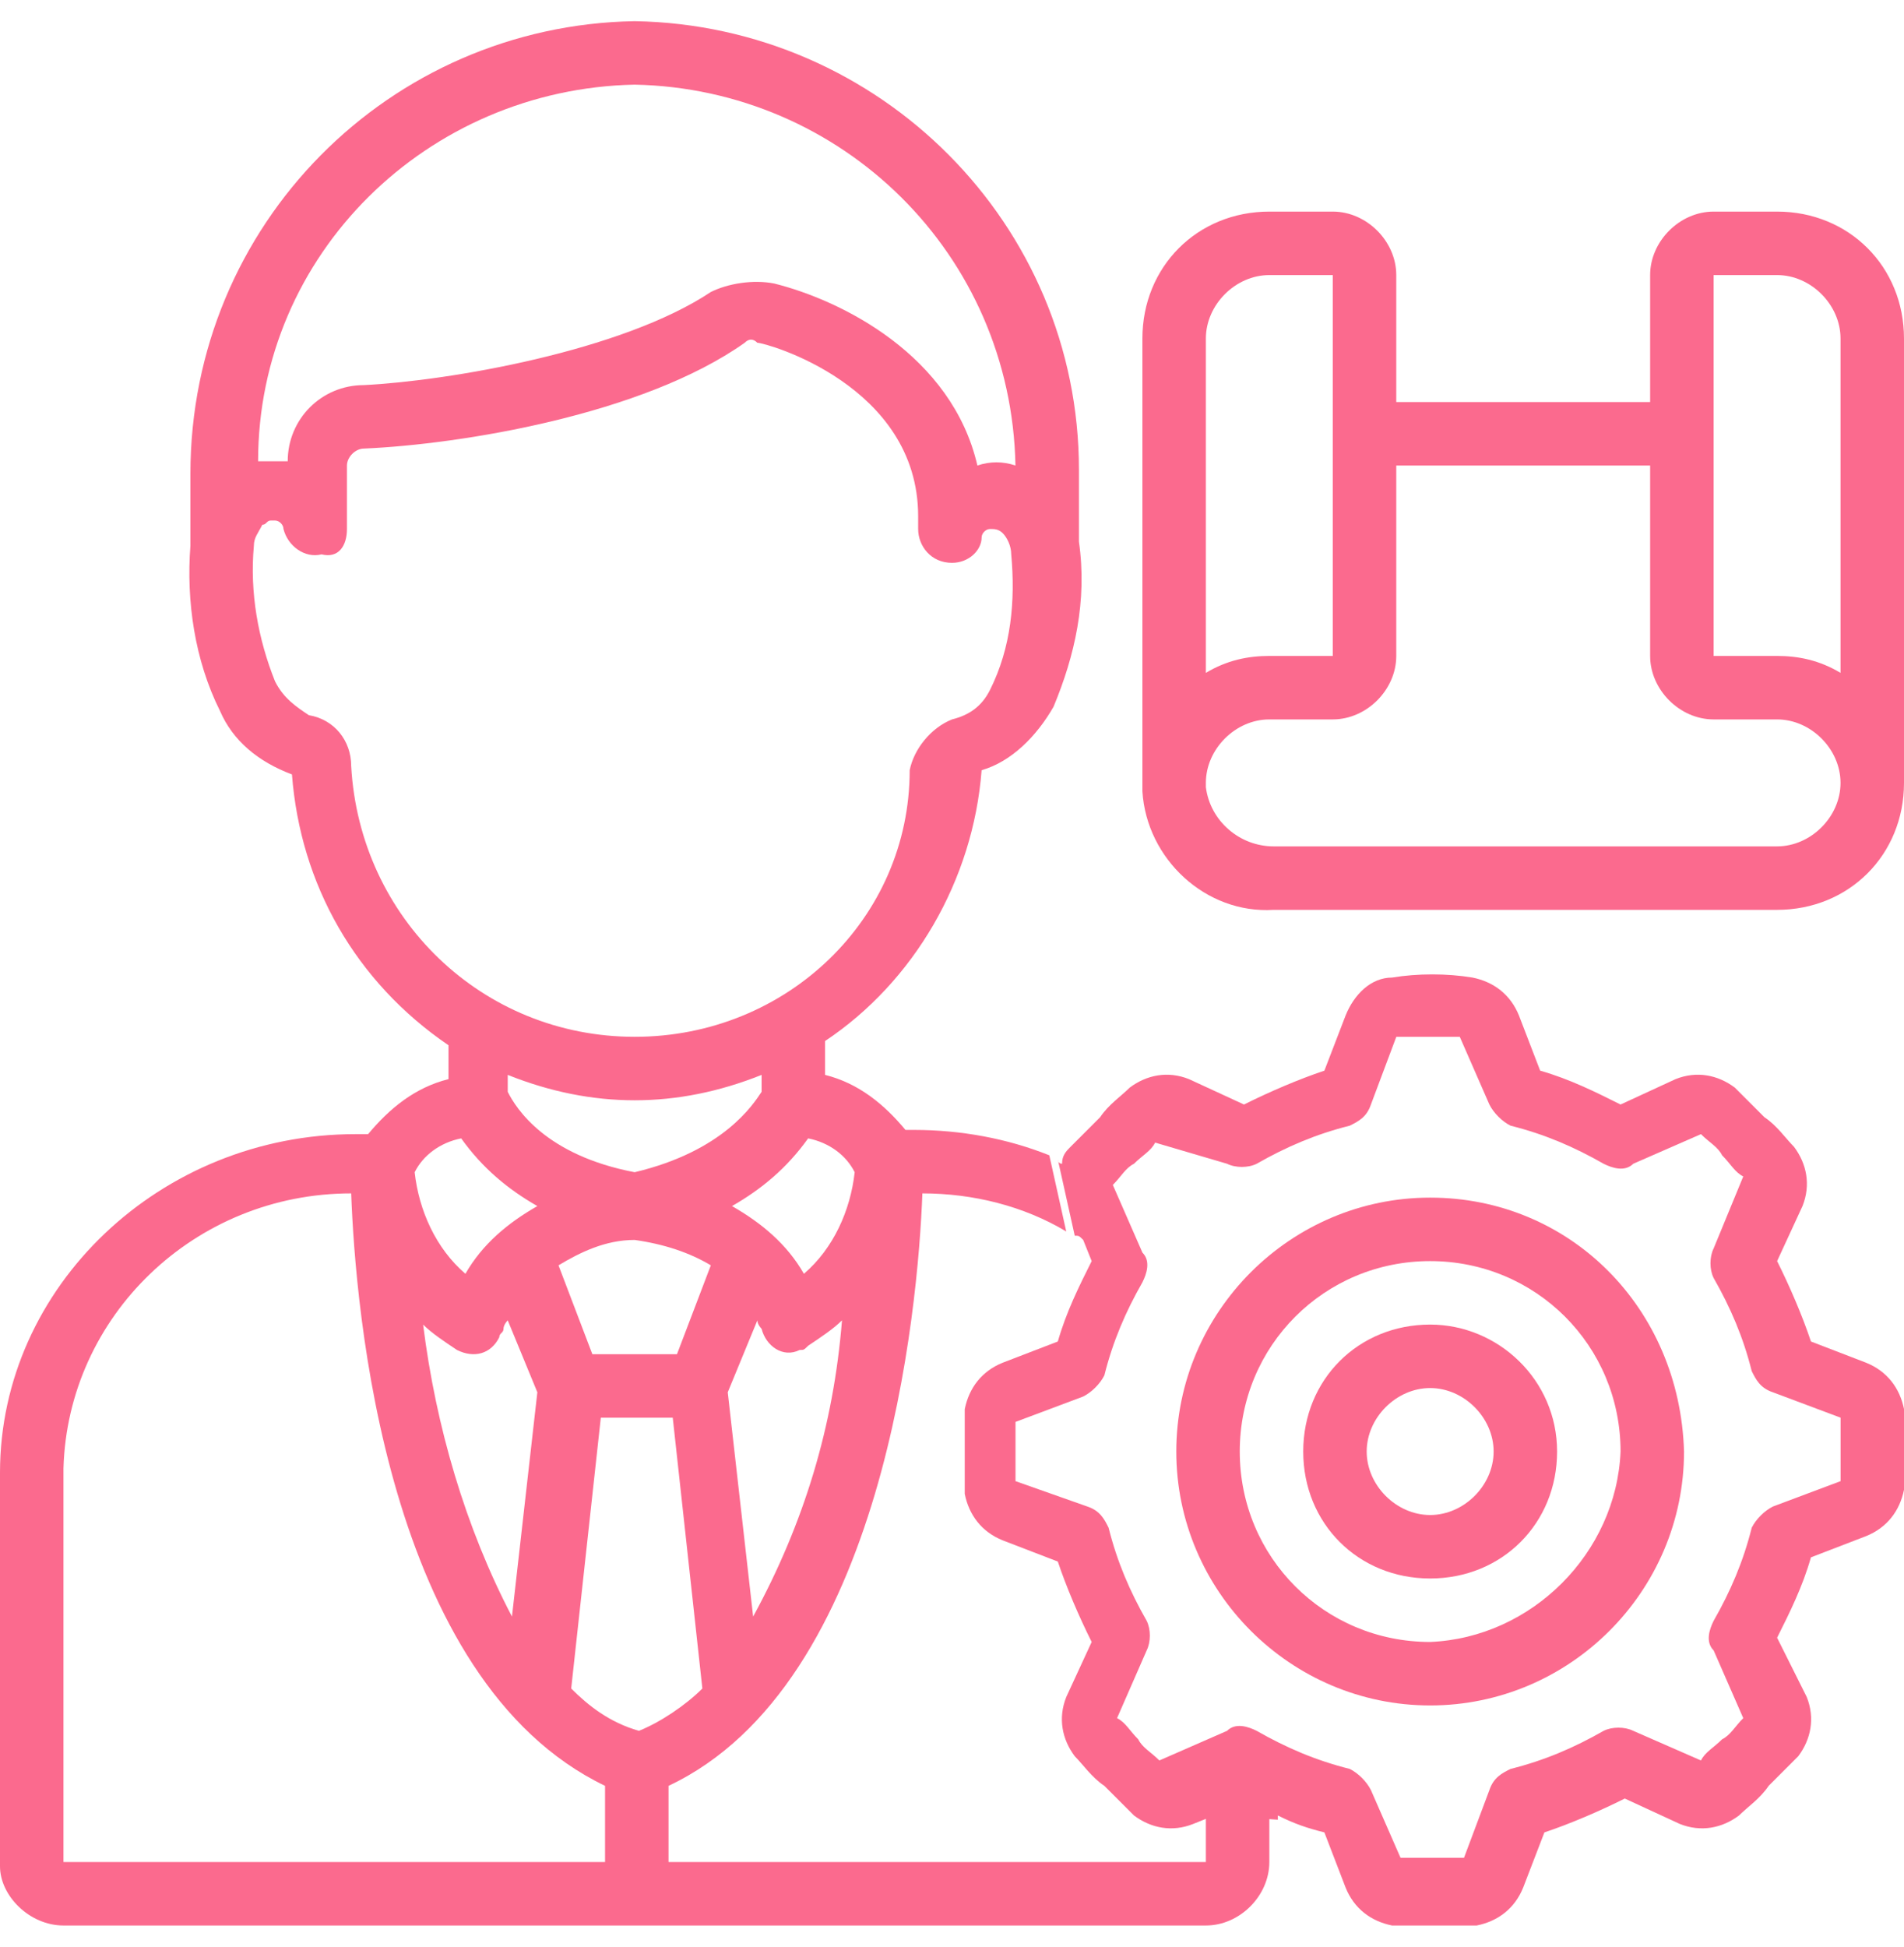
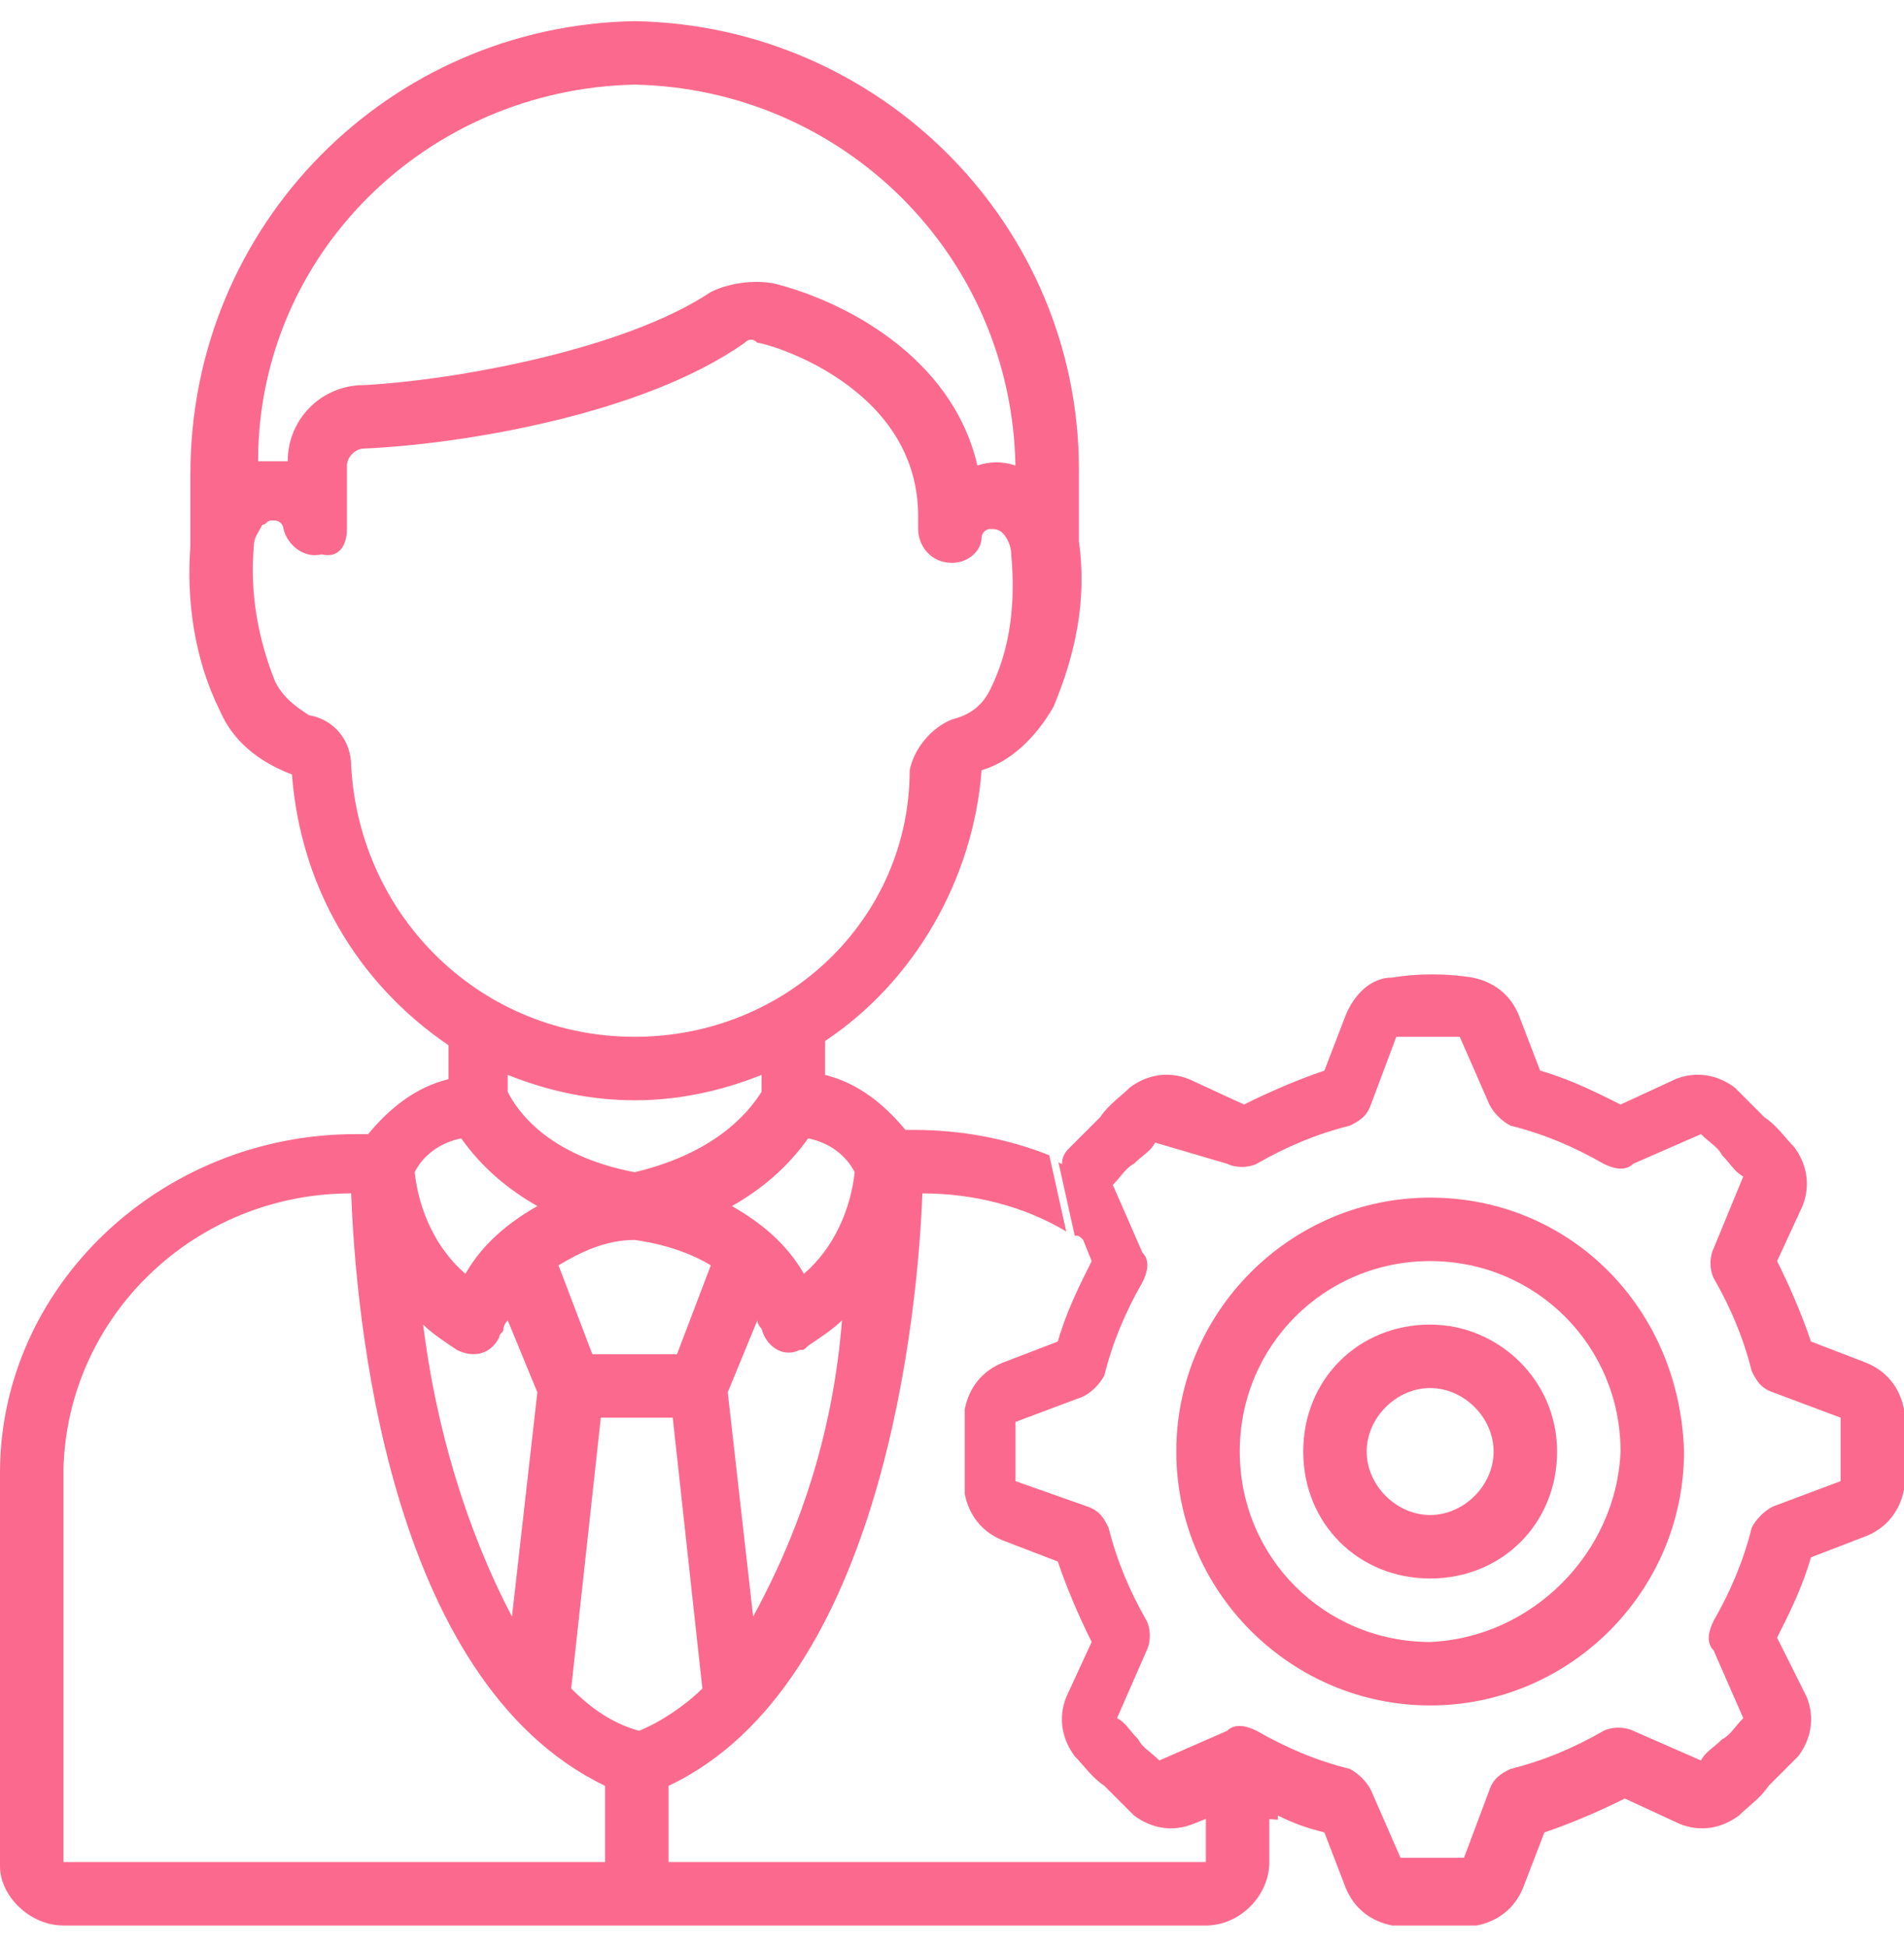
<svg xmlns="http://www.w3.org/2000/svg" width="45" height="46" viewBox="0 0 45 46" fill="none">
  <g clip-path="url(#clip0_695_372)">
    <path d="M33.801 28.3C30.501 28.3 27.801 31 27.801 34.3C27.801 37.6 30.501 40.3 33.801 40.3C37.101 40.3 39.801 37.6 39.801 34.3C39.701 30.9 37.101 28.3 33.801 28.3ZM33.801 38.8C31.301 38.8 29.301 36.8 29.301 34.3C29.301 31.8 31.301 29.8 33.801 29.8C36.301 29.8 38.301 31.8 38.301 34.3C38.201 36.7 36.201 38.7 33.801 38.8Z" fill="#FB6A8E" />
    <path d="M33.801 31.3C32.101 31.3 30.801 32.6 30.801 34.3C30.801 36 32.101 37.3 33.801 37.3C35.501 37.3 36.801 36 36.801 34.3C36.801 32.6 35.401 31.3 33.801 31.3ZM33.801 35.8C33.001 35.8 32.301 35.1 32.301 34.3C32.301 33.5 33.001 32.8 33.801 32.8C34.601 32.8 35.301 33.5 35.301 34.3C35.301 35.1 34.601 35.8 33.801 35.8Z" fill="#FB6A8E" />
    <path d="M28.5 42.8V44H15.8V42.2C20.9 39.8 21.7 30.9 21.8 28.2C23 28.2 24.2 28.5 25.2 29.1L24.8 27.3C23.8 26.9 22.7 26.7 21.6 26.7H21.4C20.9 26.1 20.3 25.6 19.5 25.4V24.6C21.6 23.2 23 20.8 23.2 18.2C23.9 18 24.5 17.4 24.9 16.7C25.4 15.5 25.7 14.2 25.5 12.8V11.1C25.5 5.3 20.8 0.6 15 0.5C9.2 0.6 4.5 5.3 4.5 11.2V12.9C4.4 14.2 4.6 15.6 5.2 16.8C5.5 17.5 6.1 18 6.9 18.3C7.1 20.9 8.4 23.2 10.6 24.7V25.5C9.8 25.7 9.2 26.2 8.7 26.8H8.4C3.8 26.8 0 30.4 0 34.8V44.1C0 44.8 0.7 45.5 1.5 45.5H28.5C29.3 45.5 30 44.8 30 44V42.9L28.5 42.8ZM15 29.3C15.7 29.4 16.3 29.6 16.8 29.9L16 32H14L13.2 29.9C13.7 29.6 14.3 29.3 15 29.3ZM12 25.8V25.4C13 25.8 14 26 15 26C16 26 17 25.8 18 25.4V25.8C17.8 26.1 17.1 27.2 15 27.7C12.9 27.3 12.2 26.2 12 25.8ZM17.8 38.2L17.2 32.9L17.9 31.2C17.9 31.3 18 31.4 18 31.4C18.1 31.8 18.5 32.1 18.9 31.9C19 31.9 19 31.9 19.1 31.8C19.4 31.6 19.7 31.4 19.9 31.2C19.7 33.7 19 36 17.8 38.2ZM20.2 27.7C20.1 28.6 19.7 29.5 19 30.1C18.6 29.4 18 28.9 17.3 28.5C18 28.1 18.6 27.6 19.1 26.9C19.6 27 20 27.3 20.2 27.7ZM15 2C19.9 2.1 23.9 6 24 11C23.7 10.9 23.4 10.9 23.1 11C22.5 8.4 19.9 7.1 18.3 6.7C17.8 6.6 17.2 6.7 16.8 6.9C14.7 8.3 10.6 9 8.6 9.1C7.6 9.1 6.8 9.9 6.8 10.9C6.6 10.9 6.3 10.9 6.1 10.9C6.1 6 10.1 2.1 15 2ZM8.3 18.1C8.3 17.5 7.9 17 7.3 16.9C7 16.7 6.7 16.5 6.5 16.1C6.1 15.1 5.9 14 6 12.9C6 12.7 6.1 12.6 6.2 12.4C6.3 12.4 6.3 12.3 6.4 12.3H6.5C6.6 12.3 6.7 12.4 6.7 12.5C6.8 12.9 7.2 13.2 7.6 13.1C8 13.2 8.2 12.9 8.2 12.5V11C8.2 10.8 8.4 10.6 8.6 10.6C10.9 10.5 15.2 9.8 17.6 8.1C17.7 8 17.8 8 17.9 8.1C18.1 8.1 21.7 9.1 21.7 12.2V12.5C21.7 12.9 22 13.3 22.5 13.3C22.9 13.3 23.2 13 23.2 12.7C23.2 12.6 23.3 12.5 23.4 12.5C23.5 12.5 23.6 12.5 23.7 12.6C23.8 12.7 23.9 12.9 23.9 13.1C24 14.2 23.9 15.3 23.4 16.3C23.2 16.7 22.9 16.9 22.5 17C22 17.2 21.6 17.7 21.5 18.2C21.5 21.7 18.6 24.5 15 24.5C11.4 24.5 8.5 21.7 8.3 18.1ZM10.9 26.9C11.4 27.6 12 28.1 12.7 28.5C12 28.9 11.4 29.4 11 30.1C10.3 29.5 9.9 28.6 9.8 27.7C10 27.3 10.4 27 10.9 26.9ZM12.7 32.9L12.1 38.2C11 36.1 10.3 33.7 10 31.3C10.2 31.5 10.5 31.7 10.8 31.9C11.2 32.1 11.6 32 11.8 31.6C11.8 31.5 11.9 31.5 11.9 31.4C11.9 31.3 12 31.2 12 31.2L12.7 32.9ZM14.2 44H1.5V34.7C1.6 31.1 4.6 28.2 8.3 28.2C8.4 30.9 9.1 39.7 14.3 42.2V44H14.2ZM13.5 39.9L14.2 33.5H15.9L16.6 39.9C16.2 40.3 15.6 40.7 15.1 40.9C14.4 40.7 13.9 40.3 13.5 39.9Z" fill="#FB6A8E" />
    <path d="M45.001 33.3C44.901 32.8 44.601 32.4 44.101 32.2L42.801 31.7C42.601 31.1 42.301 30.4 42.001 29.8L42.601 28.5C42.801 28 42.701 27.5 42.401 27.1C42.201 26.9 42.001 26.6 41.701 26.4C41.501 26.2 41.201 25.9 41.001 25.7C40.601 25.4 40.101 25.3 39.601 25.5L38.301 26.1C37.701 25.8 37.101 25.5 36.401 25.3L35.901 24C35.701 23.5 35.301 23.2 34.801 23.1C34.201 23 33.501 23 32.901 23.1C32.401 23.1 32.001 23.5 31.801 24L31.301 25.3C30.701 25.5 30.001 25.8 29.401 26.1L28.101 25.5C27.601 25.3 27.101 25.4 26.701 25.7C26.501 25.9 26.201 26.1 26.001 26.4C25.801 26.6 25.501 26.9 25.301 27.1C25.201 27.2 25.101 27.3 25.101 27.5C25.101 27.5 25.001 27.5 25.001 27.4L25.401 29.2C25.501 29.2 25.501 29.2 25.601 29.3L25.801 29.8C25.501 30.4 25.201 31 25.001 31.7L23.701 32.2C23.201 32.4 22.901 32.8 22.801 33.3C22.801 33.6 22.801 33.9 22.801 34.3C22.801 34.7 22.801 35 22.801 35.3C22.901 35.8 23.201 36.2 23.701 36.4L25.001 36.9C25.201 37.5 25.501 38.2 25.801 38.8L25.201 40.1C25.001 40.6 25.101 41.1 25.401 41.5C25.601 41.7 25.801 42 26.101 42.2C26.301 42.4 26.601 42.7 26.801 42.9C27.201 43.2 27.701 43.3 28.201 43.1L28.701 42.9L30.201 43V42.9C30.601 43.1 30.901 43.2 31.301 43.3L31.801 44.6C32.001 45.1 32.401 45.4 32.901 45.5C33.201 45.5 33.501 45.5 33.901 45.5C34.301 45.5 34.601 45.5 34.901 45.5C35.401 45.4 35.801 45.1 36.001 44.6L36.501 43.3C37.101 43.1 37.801 42.8 38.401 42.5L39.701 43.1C40.201 43.3 40.701 43.2 41.101 42.9C41.301 42.7 41.601 42.5 41.801 42.2C42.001 42 42.301 41.7 42.501 41.5C42.801 41.1 42.901 40.6 42.701 40.1L42.001 38.7C42.301 38.1 42.601 37.5 42.801 36.8L44.101 36.3C44.601 36.1 44.901 35.7 45.001 35.2C45.001 34.9 45.001 34.6 45.001 34.2C45.001 33.9 45.001 33.6 45.001 33.3ZM43.501 35L41.901 35.6C41.701 35.7 41.501 35.9 41.401 36.1C41.201 36.9 40.901 37.6 40.501 38.3C40.401 38.5 40.301 38.8 40.501 39L41.201 40.6C41.001 40.8 40.901 41 40.701 41.1C40.501 41.3 40.301 41.4 40.201 41.6L38.601 40.9C38.401 40.8 38.101 40.8 37.901 40.9C37.201 41.3 36.501 41.6 35.701 41.8C35.501 41.9 35.301 42 35.201 42.3L34.601 43.9C34.101 43.9 33.601 43.9 33.101 43.9L32.401 42.3C32.301 42.1 32.101 41.9 31.901 41.8C31.101 41.6 30.401 41.3 29.701 40.9C29.501 40.8 29.201 40.7 29.001 40.9L27.401 41.6C27.201 41.4 27.001 41.3 26.901 41.1C26.701 40.9 26.601 40.7 26.401 40.6L27.101 39C27.201 38.8 27.201 38.5 27.101 38.3C26.701 37.6 26.401 36.9 26.201 36.1C26.101 35.9 26.001 35.7 25.701 35.6L24.001 35C24.001 34.8 24.001 34.5 24.001 34.3C24.001 34.1 24.001 33.8 24.001 33.6L25.601 33C25.801 32.9 26.001 32.7 26.101 32.5C26.301 31.7 26.601 31 27.001 30.3C27.101 30.1 27.201 29.8 27.001 29.6L26.301 28C26.501 27.8 26.601 27.6 26.801 27.5C27.001 27.3 27.201 27.2 27.301 27L29.001 27.5C29.201 27.6 29.501 27.6 29.701 27.5C30.401 27.1 31.101 26.8 31.901 26.6C32.101 26.5 32.301 26.4 32.401 26.1L33.001 24.5C33.501 24.5 34.001 24.5 34.501 24.5L35.201 26.1C35.301 26.3 35.501 26.5 35.701 26.6C36.501 26.8 37.201 27.1 37.901 27.5C38.101 27.6 38.401 27.7 38.601 27.5L40.201 26.8C40.401 27 40.601 27.1 40.701 27.3C40.901 27.5 41.001 27.7 41.201 27.8L40.501 29.5C40.401 29.7 40.401 30 40.501 30.2C40.901 30.9 41.201 31.6 41.401 32.4C41.501 32.6 41.601 32.8 41.901 32.9L43.501 33.5C43.501 33.7 43.501 34 43.501 34.2C43.501 34.4 43.501 34.7 43.501 35Z" fill="#FB6A8E" />
-     <path d="M42 5H40.5C39.7 5 39 5.7 39 6.5V9.5H33V6.5C33 5.7 32.3 5 31.5 5H30C28.3 5 27 6.3 27 8V18.5C27 18.6 27 18.6 27 18.7C27.1 20.3 28.5 21.6 30.1 21.5H42C43.7 21.5 45 20.2 45 18.5V8C45 6.3 43.7 5 42 5ZM28.5 8C28.5 7.2 29.2 6.5 30 6.5H31.5V15.5H30C29.5 15.5 29 15.6 28.5 15.9V8ZM42 20H30.1C29.3 20 28.6 19.4 28.5 18.6V18.5C28.5 17.7 29.2 17 30 17H31.5C32.3 17 33 16.3 33 15.5V11H39V15.5C39 16.3 39.7 17 40.5 17H42C42.8 17 43.5 17.7 43.5 18.5C43.5 19.3 42.8 20 42 20ZM43.5 15.9C43 15.6 42.5 15.5 42 15.5H40.5V6.5H42C42.8 6.5 43.5 7.2 43.5 8V15.9Z" fill="#FB6A8E" />
  </g>
  <defs>
    <clipPath id="clip0_695_372">
      <rect width="45" height="45" fill="white" transform="translate(0 0.5)" />
    </clipPath>
  </defs>
</svg>